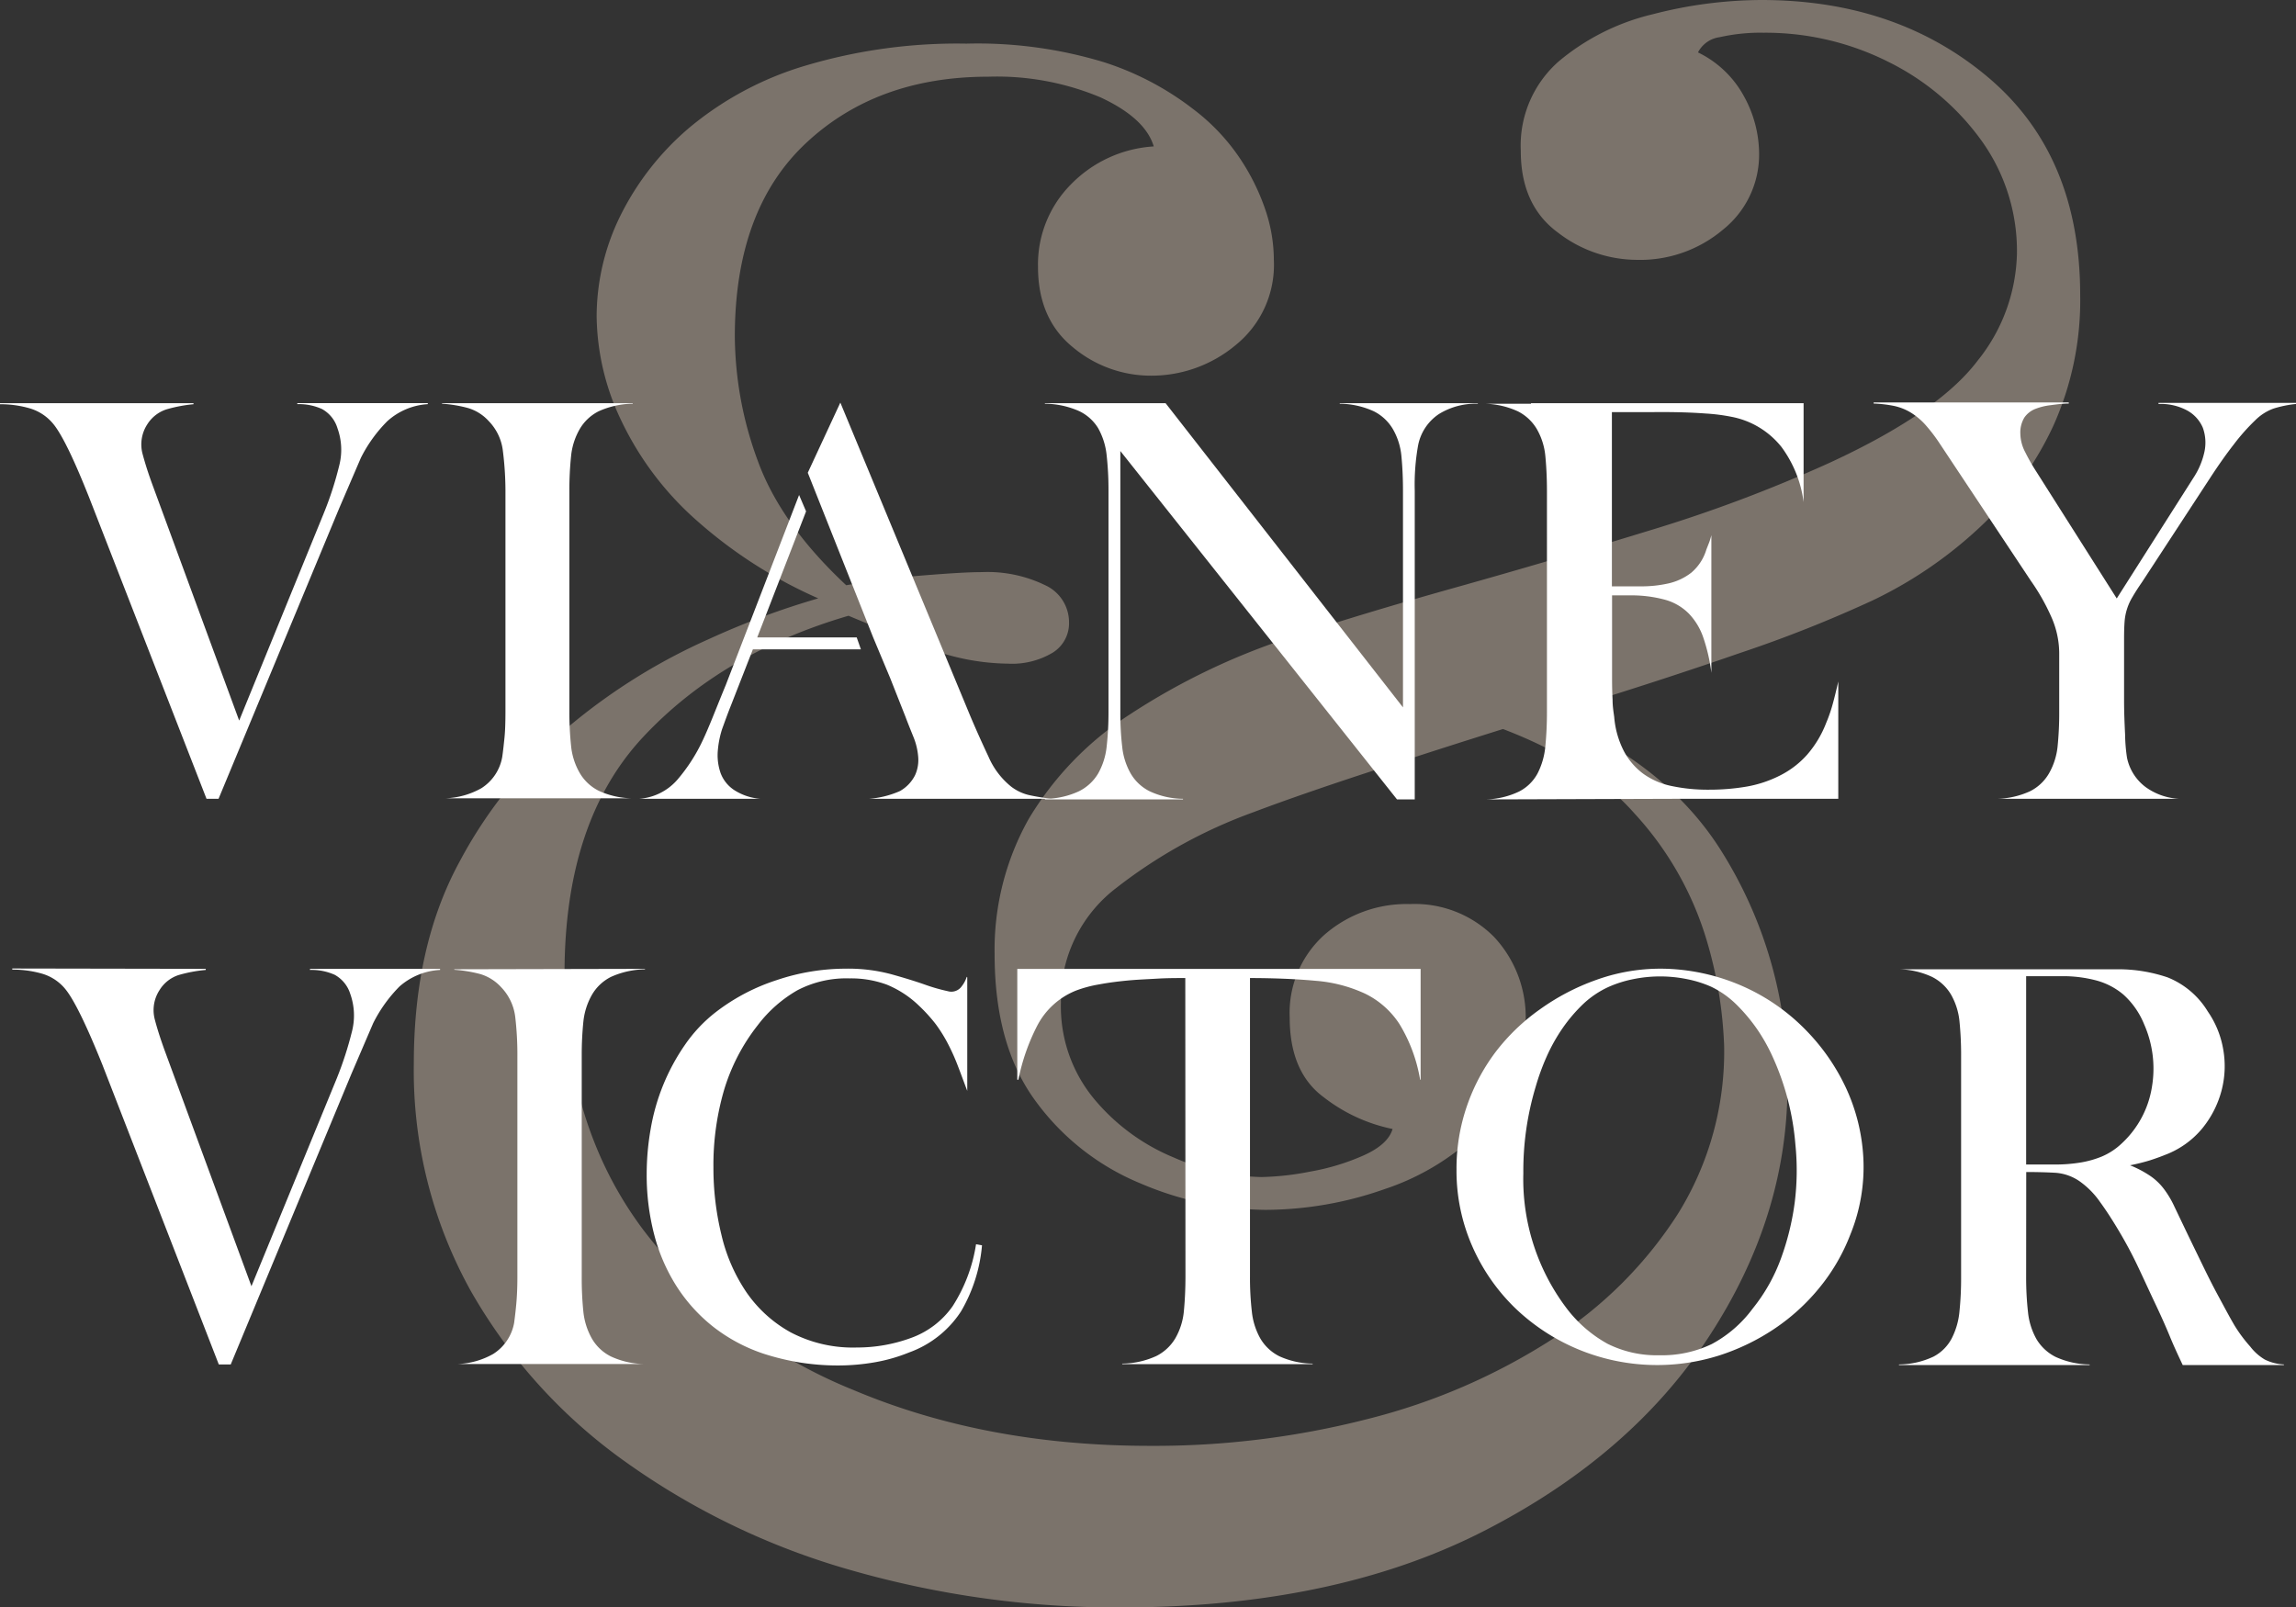
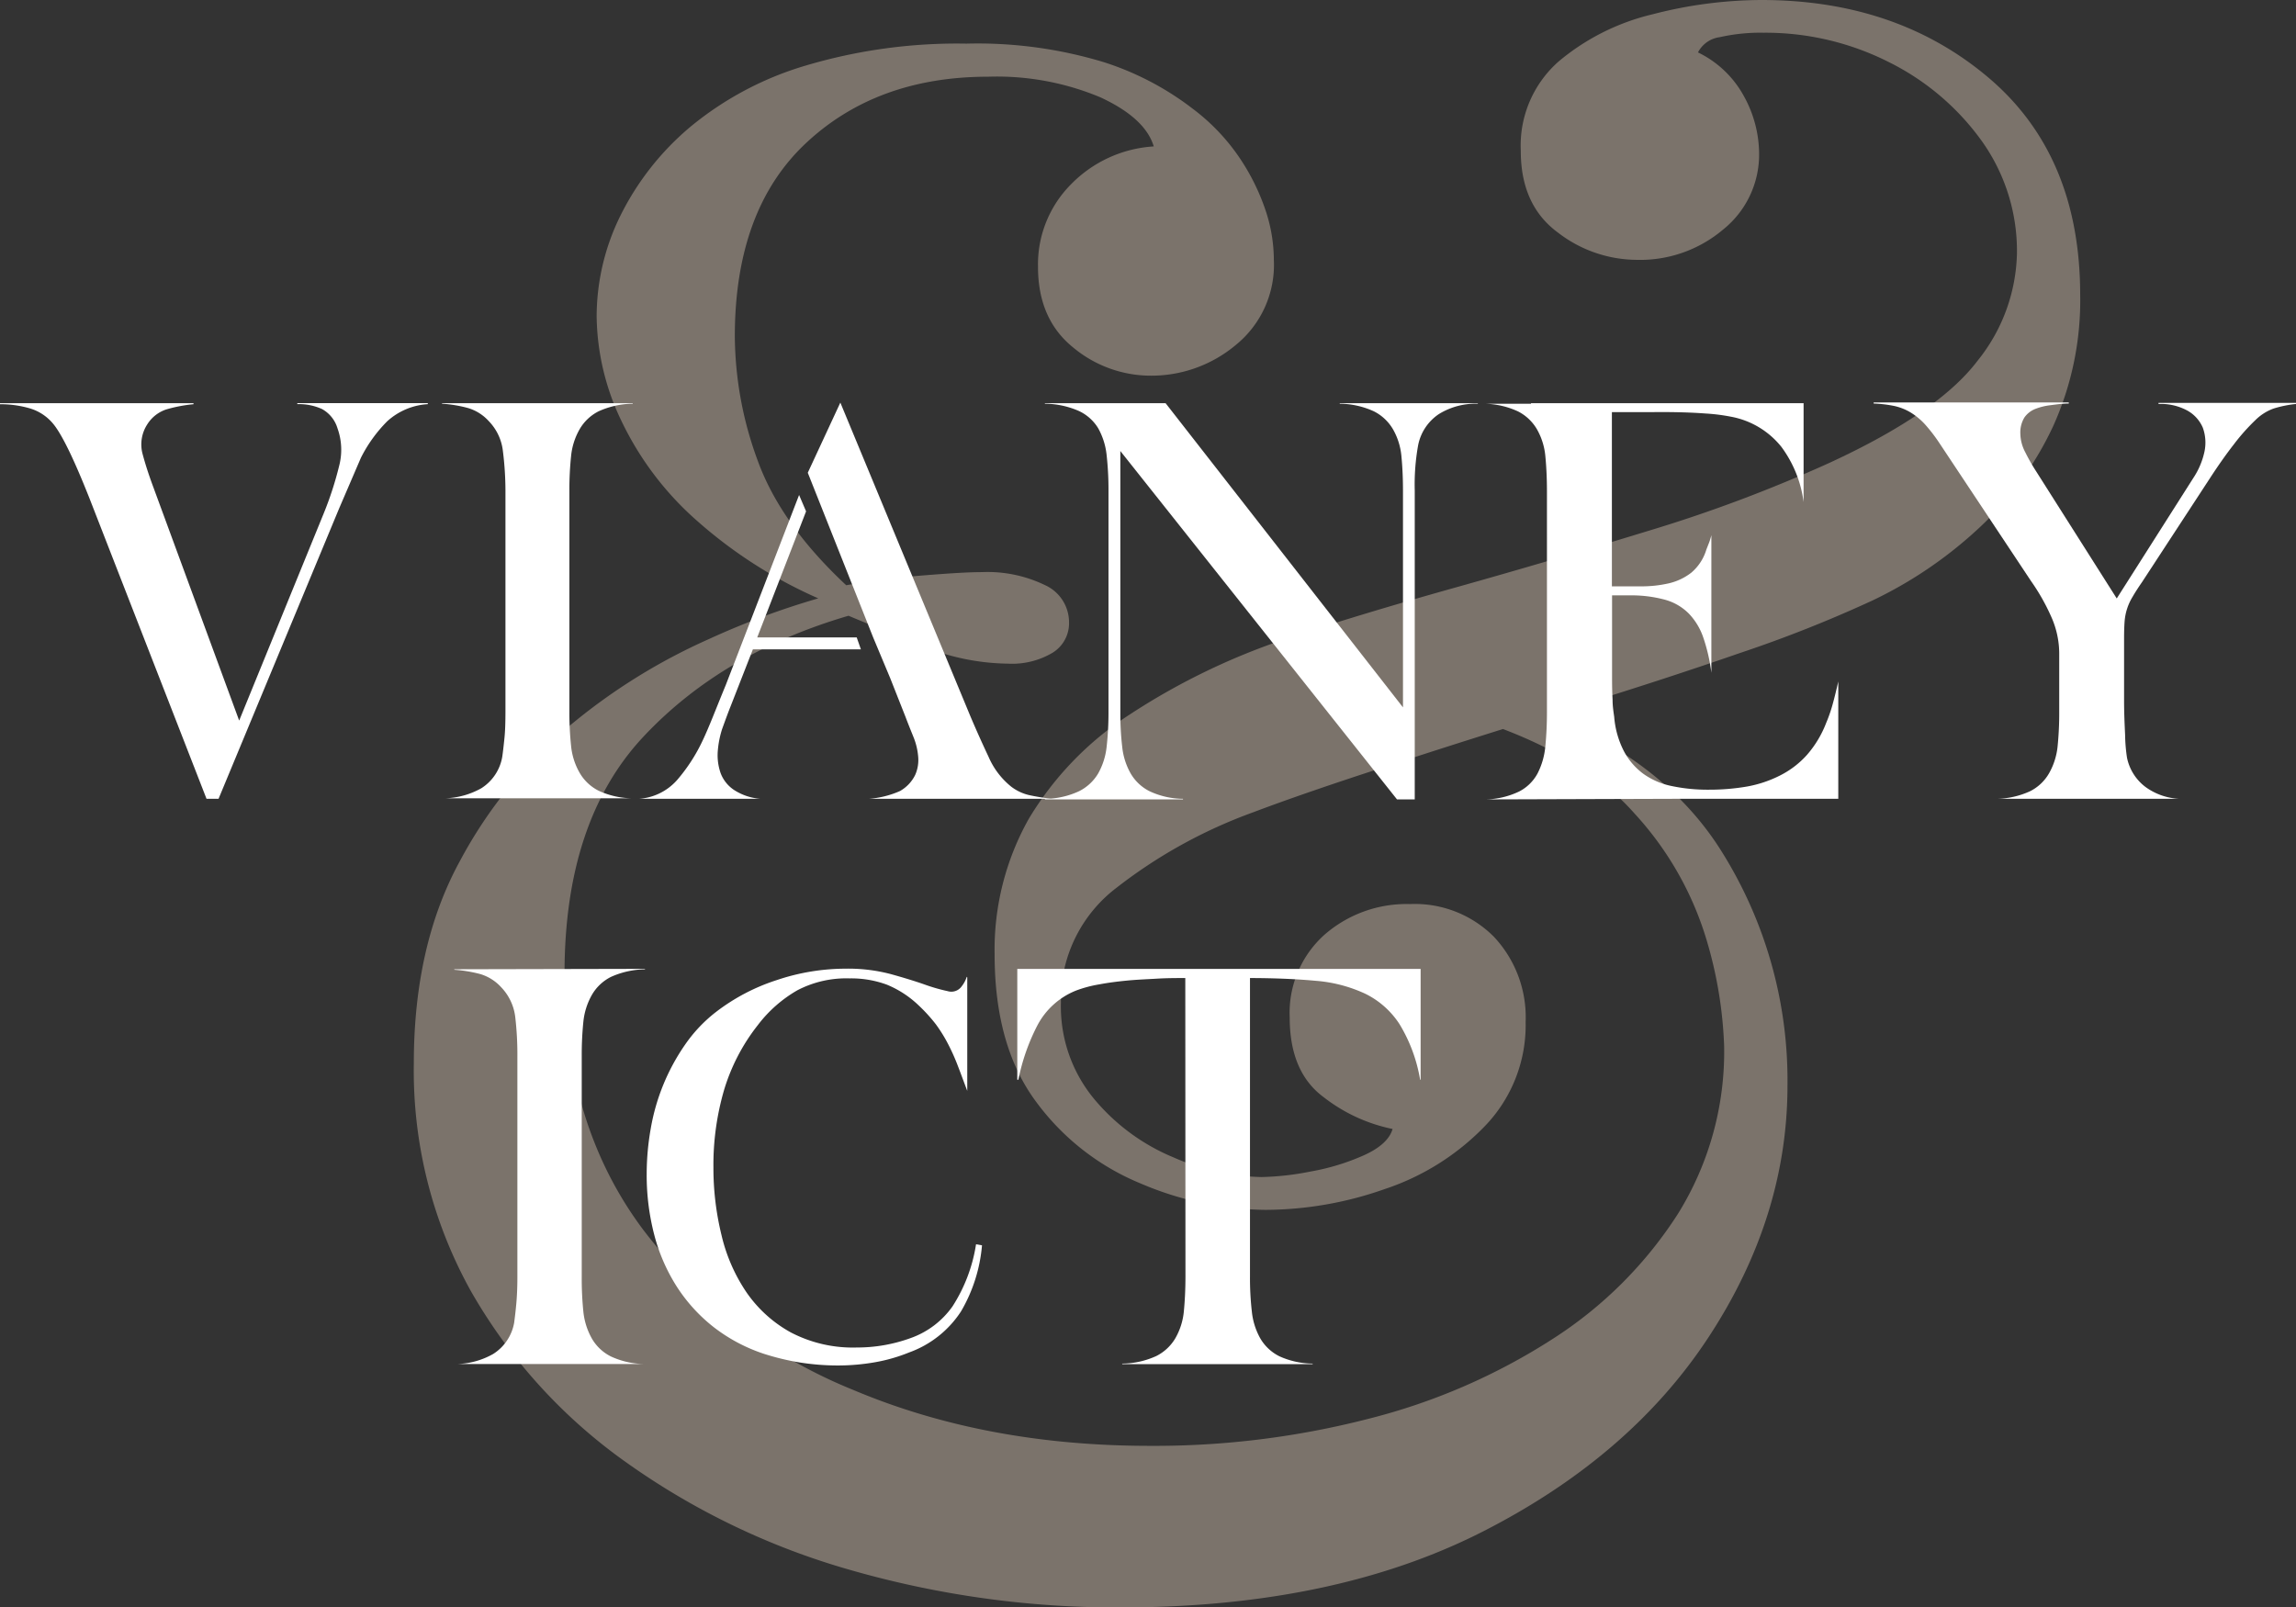
<svg xmlns="http://www.w3.org/2000/svg" viewBox="0 0 269.37 188.58">
  <rect x="0" y="0" width="269.37" height="188.58" fill="#333333" stroke="none" />
  <defs>
    <style>.cls-1{opacity:0.52;}.cls-2{fill:#bdae9f;}.cls-3{fill:#fff;}</style>
  </defs>
  <g id="Capa_2" data-name="Capa 2">
    <g id="Capa_1-2" data-name="Capa 1">
      <g class="cls-1">
        <path class="cls-2" d="M113.37,5.12A51,51,0,0,1,129.52,7.3,34.11,34.11,0,0,1,140,12.81a24,24,0,0,1,5.38,5.64,25.6,25.6,0,0,1,3.07,6.15,18.42,18.42,0,0,1,1,5.89,12.1,12.1,0,0,1-4.48,10,15.4,15.4,0,0,1-9.87,3.59,14.23,14.23,0,0,1-9.22-3.33q-4.11-3.33-4.1-9.48a13.32,13.32,0,0,1,3.84-9.61,14.84,14.84,0,0,1,9.74-4.48q-1-3.33-6.28-5.77A31.42,31.42,0,0,0,115.94,9q-13.08,0-21.4,7.81T86.21,39.46a42.77,42.77,0,0,0,2.69,14.6q2.7,7.44,10.38,14.61c2.9-.51,5.89-.9,9-1.15s5.38-.39,6.92-.39a15.48,15.48,0,0,1,7.43,1.54A4.78,4.78,0,0,1,125.42,73a4.06,4.06,0,0,1-1.93,3.59,9.31,9.31,0,0,1-5.25,1.28A27.17,27.17,0,0,1,108,75.71c-3.59-1.45-6.4-2.6-8.45-3.46Q84.67,76.61,75.45,86.48t-9.22,27.8q0,17.67,9.22,30a58.61,58.61,0,0,0,24.73,18.84q15.5,6.53,34.71,6.53a100.67,100.67,0,0,0,25.76-3.2,72.58,72.58,0,0,0,21.52-9.35,48.47,48.47,0,0,0,14.73-14.74,36.08,36.08,0,0,0,5.38-19.6,49.46,49.46,0,0,0-2.05-12.43,38,38,0,0,0-8.45-14.86q-6.41-7.29-19.73-11.4l3.07-2.56q18.7,5.64,26.65,18.06a50.58,50.58,0,0,1,7.94,27.8q0,15.38-9.22,29.47t-26.65,22.93q-17.43,8.83-42.28,8.84a113,113,0,0,1-31.64-4.35A85.75,85.75,0,0,1,73.4,171.54a62.63,62.63,0,0,1-18.19-20.11,53.22,53.22,0,0,1-6.66-26.65q0-13.83,5.38-23.7A53.5,53.5,0,0,1,67.25,84.81,69.62,69.62,0,0,1,83.14,75,92.5,92.5,0,0,1,96,70.21a54.4,54.4,0,0,1-14.22-9.1A36.5,36.5,0,0,1,73,49.58a29,29,0,0,1-3-12.43,26.78,26.78,0,0,1,2.82-11.91,32.38,32.38,0,0,1,8.2-10.38A38.22,38.22,0,0,1,94.54,7.69,62.31,62.31,0,0,1,113.37,5.12ZM206.64,0q15.88,0,26.64,9.1t10.77,25.49a35.82,35.82,0,0,1-3.21,15.5A38.63,38.63,0,0,1,232.13,62a49.62,49.62,0,0,1-12.43,8.45,152.16,152.16,0,0,1-15.5,6.15q-9.6,3.33-20.49,6.66T163,89.81q-9.87,3.19-16,5.51a58.38,58.38,0,0,0-16,8.84,16.5,16.5,0,0,0-6.53,13.45,17,17,0,0,0,3.84,11.27,24.08,24.08,0,0,0,9.36,6.92A26.88,26.88,0,0,0,148,138.11a32.65,32.65,0,0,0,5.77-.65,26.67,26.67,0,0,0,6.28-1.92q2.81-1.28,3.33-3.07a19.46,19.46,0,0,1-8.07-3.72q-4-2.94-4-9.35a12.3,12.3,0,0,1,4.1-9.74,14.64,14.64,0,0,1,10-3.58,13.09,13.09,0,0,1,9.86,3.84,13.8,13.8,0,0,1,3.72,10,17.06,17.06,0,0,1-4.74,12.17,29,29,0,0,1-11.79,7.43,42.39,42.39,0,0,1-14,2.44,38,38,0,0,1-14.6-3.08,28.8,28.8,0,0,1-12.3-9.6q-4.87-6.54-4.87-17.3a31.35,31.35,0,0,1,4-15.89,37.57,37.57,0,0,1,11.91-12.29,79.09,79.09,0,0,1,19.47-9.23q7.69-2.55,18.71-5.64t22.67-6.66a170.48,170.48,0,0,0,21.14-7.94q12.81-5.9,17.42-12a20.75,20.75,0,0,0,4.62-12.56,22.2,22.2,0,0,0-4.1-13.19A29.63,29.63,0,0,0,221.63,7.3a32.09,32.09,0,0,0-14.74-3.46,21.58,21.58,0,0,0-5.12.52,3.36,3.36,0,0,0-2.56,1.79,12.13,12.13,0,0,1,5.38,5.12,14.06,14.06,0,0,1,1.79,6.67,11.27,11.27,0,0,1-4.23,9A15.07,15.07,0,0,1,192,30.49a15.27,15.27,0,0,1-9.22-3.2q-4.37-3.21-4.36-9.61a13.14,13.14,0,0,1,4.49-10.51,26.77,26.77,0,0,1,11-5.5A51.37,51.37,0,0,1,206.64,0Z" />
      </g>
      <path class="cls-3" d="M22.7,47.31v.12a16.76,16.76,0,0,0-3.19.61,4.18,4.18,0,0,0-2.23,1.75,4.32,4.32,0,0,0-.57,3.41c.3,1.13.68,2.33,1.15,3.61l10.2,27.74L38,60.19a39.59,39.59,0,0,0,1.78-5.49,7.46,7.46,0,0,0-.19-4.46A3.83,3.83,0,0,0,37.79,48a6.53,6.53,0,0,0-2.91-.58v-.12H50.19v.12a7.79,7.79,0,0,0-4.75,2,16.66,16.66,0,0,0-3.1,4.3l-2.55,5.93L25.64,93.73H24.23L10.52,58.53q-2.8-7.08-4.33-8.86a5.6,5.6,0,0,0-2.71-1.76A12.3,12.3,0,0,0,0,47.43v-.12Z" />
      <path class="cls-3" d="M74.23,47.31v.06a10,10,0,0,0-4,.89A5.35,5.35,0,0,0,68,50.37a7.82,7.82,0,0,0-1,3.15,38.36,38.36,0,0,0-.2,4v26a38.08,38.08,0,0,0,.2,4,7.82,7.82,0,0,0,1,3.15,5.35,5.35,0,0,0,2.23,2.11,9.66,9.66,0,0,0,4,.89h-22a9.28,9.28,0,0,0,4.24-1.18,5.44,5.44,0,0,0,2.45-3.66c.09-.6.17-1.33.26-2.2s.12-1.93.12-3.16v-26A37.91,37.91,0,0,0,59,52.92a6,6,0,0,0-1.66-3.51,5.33,5.33,0,0,0-2.42-1.53,15.24,15.24,0,0,0-3.06-.51v-.06Z" />
      <path class="cls-3" d="M101,76.19H88.33l-2.62,6.7c-.34.85-.66,1.74-1,2.68a11.31,11.31,0,0,0-.51,2.71,6.39,6.39,0,0,0,.35,2.45,4.09,4.09,0,0,0,1.63,2,6.6,6.6,0,0,0,3.06,1H74.93a6.55,6.55,0,0,0,4.53-2.23,20.28,20.28,0,0,0,3-4.66c.34-.72.72-1.61,1.15-2.67s.93-2.32,1.53-3.77l8.61-22.32L94.57,60,88.84,74.79h11.67Zm4.65,16.59a4.39,4.39,0,0,0,1.72-1.85,4.33,4.33,0,0,0,.35-2.17,7.78,7.78,0,0,0-.57-2.33c-.32-.79-.63-1.56-.92-2.33l-1.79-4.53-2-4.78L94.77,55.47l3.82-8.23L113.83,84c.68,1.61,1.4,3.21,2.14,4.78a9.14,9.14,0,0,0,2.65,3.51,5.5,5.5,0,0,0,2.1,1c.77.17,1.64.31,2.62.44H101.91A11,11,0,0,0,105.67,92.78Z" />
      <path class="cls-3" d="M131.44,52.92V83.53a33.76,33.76,0,0,0,.22,4.11,8,8,0,0,0,1,3.13,5.34,5.34,0,0,0,2.21,2.07,9.45,9.45,0,0,0,3.92.89v.07h-16.2v-.07a9.57,9.57,0,0,0,4-.89,5.42,5.42,0,0,0,2.24-2.07,8.12,8.12,0,0,0,1-3.13,35.9,35.9,0,0,0,.22-4.11v-26a36.72,36.72,0,0,0-.22-4.14,8.16,8.16,0,0,0-1-3.16,5.23,5.23,0,0,0-2.24-2,10.11,10.11,0,0,0-4-.86v-.06h14.16L164.6,83V57.57c0-1.53-.07-2.9-.19-4.11a7.74,7.74,0,0,0-1-3.12,5.41,5.41,0,0,0-2.23-2.08,9.82,9.82,0,0,0-4-.89v-.06h16.2v.06a8.23,8.23,0,0,0-4.56,1.21,5.71,5.71,0,0,0-2.45,3.7,26.1,26.1,0,0,0-.39,5.29V93.8H163.9Z" />
      <path class="cls-3" d="M196.23,93.73l-22,.07a9.51,9.51,0,0,0,4-.93,5.09,5.09,0,0,0,2.17-2.14,8.68,8.68,0,0,0,.9-3.15c.12-1.21.19-2.56.19-4V57.64c0-1.53-.07-2.91-.19-4.15a7.78,7.78,0,0,0-1-3.15,5.41,5.41,0,0,0-2.23-2.08,9.82,9.82,0,0,0-4-.89h5.55v-.06H211.6v11.6A13.86,13.86,0,0,0,209,52.44a9.86,9.86,0,0,0-5.89-3.54,22.18,22.18,0,0,0-3-.38c-1.21-.09-2.47-.14-3.77-.16s-2.59,0-3.89,0l-3.34,0V68.8h3.44a14.32,14.32,0,0,0,3.22-.35,6.83,6.83,0,0,0,2.65-1.25,5.7,5.7,0,0,0,1.78-2.74c.09-.21.18-.46.29-.73s.2-.59.29-.93V78.94a20.58,20.58,0,0,0-.93-4.08A7.59,7.59,0,0,0,198.14,72a6.28,6.28,0,0,0-2.8-1.63,15.05,15.05,0,0,0-4.21-.51h-2v9.76q0,1.33.06,2.49c0,.76.11,1.42.19,2a10.58,10.58,0,0,0,1.15,4.05,7.88,7.88,0,0,0,2.29,2.65,8.68,8.68,0,0,0,3.35,1.43,20.46,20.46,0,0,0,4.31.42,25.94,25.94,0,0,0,4.53-.38A14,14,0,0,0,208.82,91,10.67,10.67,0,0,0,212,88.57a12.55,12.55,0,0,0,2.26-3.77,17.28,17.28,0,0,0,.74-2.13c.23-.83.45-1.73.67-2.71V93.73Z" />
      <path class="cls-3" d="M249.54,88.89a5.73,5.73,0,0,0,2.2,3.47,7.31,7.31,0,0,0,4,1.37H234.17a9.81,9.81,0,0,0,4-.89,5.29,5.29,0,0,0,2.23-2.11,8,8,0,0,0,1-3.15,39,39,0,0,0,.19-4.12V76.58a10.61,10.61,0,0,0-.92-4.18,24.53,24.53,0,0,0-2.4-4.24L227.54,52a19.15,19.15,0,0,0-1.69-2.2,7.81,7.81,0,0,0-1.69-1.4,6.26,6.26,0,0,0-1.95-.77,14.54,14.54,0,0,0-2.39-.28v-.13h22.89v.13c-.73,0-1.43.1-2.11.19a7.17,7.17,0,0,0-1.81.44,2.81,2.81,0,0,0-1.28,1,3.37,3.37,0,0,0-.48,1.92,4.81,4.81,0,0,0,.58,2.17,22.42,22.42,0,0,0,1.27,2.23l9.46,14.92,9-14.16A9,9,0,0,0,258.63,53a5.14,5.14,0,0,0-.19-2.81,4.17,4.17,0,0,0-1.79-2,6.5,6.5,0,0,0-3.41-.79v-.13h16.13v.13a13.37,13.37,0,0,0-2.64.54,5.88,5.88,0,0,0-2.14,1.37,23.89,23.89,0,0,0-2.52,2.84q-1.31,1.68-2.77,3.92l-8,12.24c-.47.68-.84,1.26-1.11,1.73a6.46,6.46,0,0,0-.93,2.9q-.06.8-.06,2t0,3.15c0,1.34,0,2.71,0,4.12s.06,2.73.12,4A19.73,19.73,0,0,0,249.54,88.89Z" />
-       <path class="cls-3" d="M24.14,113.68v.13a16.66,16.66,0,0,0-3.19.6,4.12,4.12,0,0,0-2.23,1.76,4.3,4.3,0,0,0-.57,3.41c.29,1.12.68,2.32,1.14,3.6L29.5,150.92l10-24.36a41.35,41.35,0,0,0,1.78-5.48,7.57,7.57,0,0,0-.19-4.47,3.87,3.87,0,0,0-1.82-2.23,6.63,6.63,0,0,0-2.9-.57v-.13H51.63v.13a7.81,7.81,0,0,0-4.76,1.94,16.77,16.77,0,0,0-3.09,4.31L41.23,126,27.07,160.1h-1.4L12,124.9Q9.15,117.82,7.62,116a5.51,5.51,0,0,0-2.71-1.76,12.54,12.54,0,0,0-3.47-.47v-.13Z" />
      <path class="cls-3" d="M75.67,113.68v.06a10,10,0,0,0-4,.89,5.35,5.35,0,0,0-2.23,2.11,8,8,0,0,0-1,3.16,38.25,38.25,0,0,0-.19,4v26a38.25,38.25,0,0,0,.19,4,8.08,8.08,0,0,0,1,3.16,5.33,5.33,0,0,0,2.23,2.1,9.65,9.65,0,0,0,3.95.89h-22a9.13,9.13,0,0,0,4.24-1.18,5.45,5.45,0,0,0,2.46-3.66c.08-.6.17-1.33.25-2.2s.13-1.93.13-3.16V124a38,38,0,0,0-.25-4.66,6.07,6.07,0,0,0-1.66-3.51,5.41,5.41,0,0,0-2.42-1.53,16.23,16.23,0,0,0-3.07-.51v-.06Z" />
      <path class="cls-3" d="M113.48,128c-.38-1-.74-2-1.08-2.87a24.21,24.21,0,0,0-1.15-2.59,17.45,17.45,0,0,0-1.46-2.36,18.81,18.81,0,0,0-2-2.2,11.92,11.92,0,0,0-3.76-2.45,12.08,12.08,0,0,0-4.34-.73,12.4,12.4,0,0,0-6.15,1.4,15.54,15.54,0,0,0-4.63,4.08,22.93,22.93,0,0,0-4,7.75A31.41,31.41,0,0,0,83.7,137a33.13,33.13,0,0,0,.93,7.85,20.16,20.16,0,0,0,2.93,6.76,15.24,15.24,0,0,0,5.2,4.72,15.7,15.7,0,0,0,7.78,1.78,18.35,18.35,0,0,0,6.31-1.11,10.15,10.15,0,0,0,4.91-3.73,18.73,18.73,0,0,0,2.75-7.27l.7.12a18.4,18.4,0,0,1-2.46,7.75,12.18,12.18,0,0,1-6.09,4.82,19.58,19.58,0,0,1-4,1.15,25.36,25.36,0,0,1-4.37.38,28.68,28.68,0,0,1-4.44-.35,29.22,29.22,0,0,1-4.17-1,19.7,19.7,0,0,1-6-3.19,19.3,19.3,0,0,1-4.34-4.81,21.23,21.23,0,0,1-2.61-6.09,27.82,27.82,0,0,1-.86-7,30.74,30.74,0,0,1,.48-5.38,24.58,24.58,0,0,1,4-9.79,17.19,17.19,0,0,1,3.6-3.83A23.55,23.55,0,0,1,91.13,115a25.38,25.38,0,0,1,8.07-1.34,19.53,19.53,0,0,1,5.32.64c1.51.42,2.82.82,3.93,1.21a21.37,21.37,0,0,0,2.74.79,1.49,1.49,0,0,0,1.66-.6,3.33,3.33,0,0,0,.57-1.09l.06.07Z" />
      <path class="cls-3" d="M139.06,114.76c-1,0-2.12,0-3.29.07s-2.32.11-3.47.22-2.26.25-3.32.45a14.57,14.57,0,0,0-2.74.73,8.8,8.8,0,0,0-4.56,4.14,24,24,0,0,0-2.2,6.32h-.13v-13h47.32v13h-.06a18.31,18.31,0,0,0-2.43-6.54,10.06,10.06,0,0,0-4.05-3.57,16.89,16.89,0,0,0-5.8-1.5q-3.35-.31-7.68-.32v35a34.68,34.68,0,0,0,.22,4.15,8.11,8.11,0,0,0,1,3.15,5.35,5.35,0,0,0,2.23,2.08A9.65,9.65,0,0,0,154,160v.06H131.66V160a9.81,9.81,0,0,0,4-.89,5.41,5.41,0,0,0,2.23-2.08,7.78,7.78,0,0,0,1-3.15c.12-1.23.19-2.62.19-4.15Z" />
-       <path class="cls-3" d="M170.88,137.21a22.47,22.47,0,0,1,1.21-7.4,22.94,22.94,0,0,1,3.38-6.38,23.9,23.9,0,0,1,5.2-5,26.6,26.6,0,0,1,6.6-3.45,22.18,22.18,0,0,1,9-1.27,24.21,24.21,0,0,1,8.39,2.1,23.72,23.72,0,0,1,7,4.85,24.48,24.48,0,0,1,4.88,6.92,22.26,22.26,0,0,1,2.07,8.29,21,21,0,0,1-1.53,9,22.7,22.7,0,0,1-3.64,6.25,24.19,24.19,0,0,1-5.29,4.81,25.84,25.84,0,0,1-6.5,3.13,24.14,24.14,0,0,1-16.26-.64,24,24,0,0,1-7.5-4.81,22.83,22.83,0,0,1-5.1-7.24A22,22,0,0,1,170.88,137.21Zm7.84.45a25.13,25.13,0,0,0,5.1,15.88,15.32,15.32,0,0,0,4.79,4.14,12.9,12.9,0,0,0,6.06,1.34,13.48,13.48,0,0,0,6.15-1.31,14.45,14.45,0,0,0,4.81-4.17,20.58,20.58,0,0,0,3.29-5.81,30.67,30.67,0,0,0,1.63-6.57,30.13,30.13,0,0,0,.09-6.85A30.84,30.84,0,0,0,208,124.07a21,21,0,0,0-1.88-3.35,20.2,20.2,0,0,0-2.42-2.87,11.06,11.06,0,0,0-2.94-2.07,13.41,13.41,0,0,0-2.83-.89,15.76,15.76,0,0,0-6.32,0,13.69,13.69,0,0,0-2.84.89,11,11,0,0,0-3,2,18.48,18.48,0,0,0-2.43,2.84,20.62,20.62,0,0,0-1.88,3.35,27,27,0,0,0-1.3,3.57A34.2,34.2,0,0,0,178.72,137.66Z" />
-       <path class="cls-3" d="M237.71,149.84a36.72,36.72,0,0,0,.22,4.14,8.11,8.11,0,0,0,1,3.16,5.46,5.46,0,0,0,2.23,2.07,9.81,9.81,0,0,0,4,.89v.07H222.79v-.07a9.69,9.69,0,0,0,4.05-.92A5.06,5.06,0,0,0,229,157a8.68,8.68,0,0,0,.89-3.15,38.39,38.39,0,0,0,.19-4V124a39.85,39.85,0,0,0-.19-4.15,7.88,7.88,0,0,0-1-3.16,5.39,5.39,0,0,0-2.23-2.07,9.61,9.61,0,0,0-4-.89h25.64a18.08,18.08,0,0,1,6,.95,9.74,9.74,0,0,1,4.72,4,11.09,11.09,0,0,1,1.82,4.5,11.28,11.28,0,0,1-.22,4.84,11.75,11.75,0,0,1-2.27,4.41,10.42,10.42,0,0,1-4.37,3.09c-.51.21-1.1.42-1.78.64a23.44,23.44,0,0,1-2.3.57,12.52,12.52,0,0,1,2.46,1.31,6.87,6.87,0,0,1,1.56,1.53,11.21,11.21,0,0,1,1.18,2l1.31,2.74c.55,1.15,1.16,2.4,1.82,3.76s1.31,2.68,2,3.95,1.31,2.46,1.95,3.54A17,17,0,0,0,264,158a6,6,0,0,0,1.72,1.53,5.7,5.7,0,0,0,2.23.57v.07H256.08c-.47-1-1-2.12-1.53-3.41s-1.15-2.65-1.79-4-1.31-2.83-2-4.28-1.42-2.79-2.17-4.05-1.47-2.38-2.2-3.38a9.82,9.82,0,0,0-2.16-2.26,5.68,5.68,0,0,0-3.07-1.18c-1.06-.06-2.21-.09-3.44-.09Zm0-13.2h3.41a18.26,18.26,0,0,0,2.94-.23,11.45,11.45,0,0,0,2.58-.73,7.82,7.82,0,0,0,2.3-1.53,11.46,11.46,0,0,0,3.53-6.63,12.89,12.89,0,0,0-.92-7.34,9.46,9.46,0,0,0-2.42-3.47,8.22,8.22,0,0,0-3.16-1.66,15.35,15.35,0,0,0-3.83-.51c-1.38,0-2.86,0-4.43,0Z" />
    </g>
  </g>
</svg>